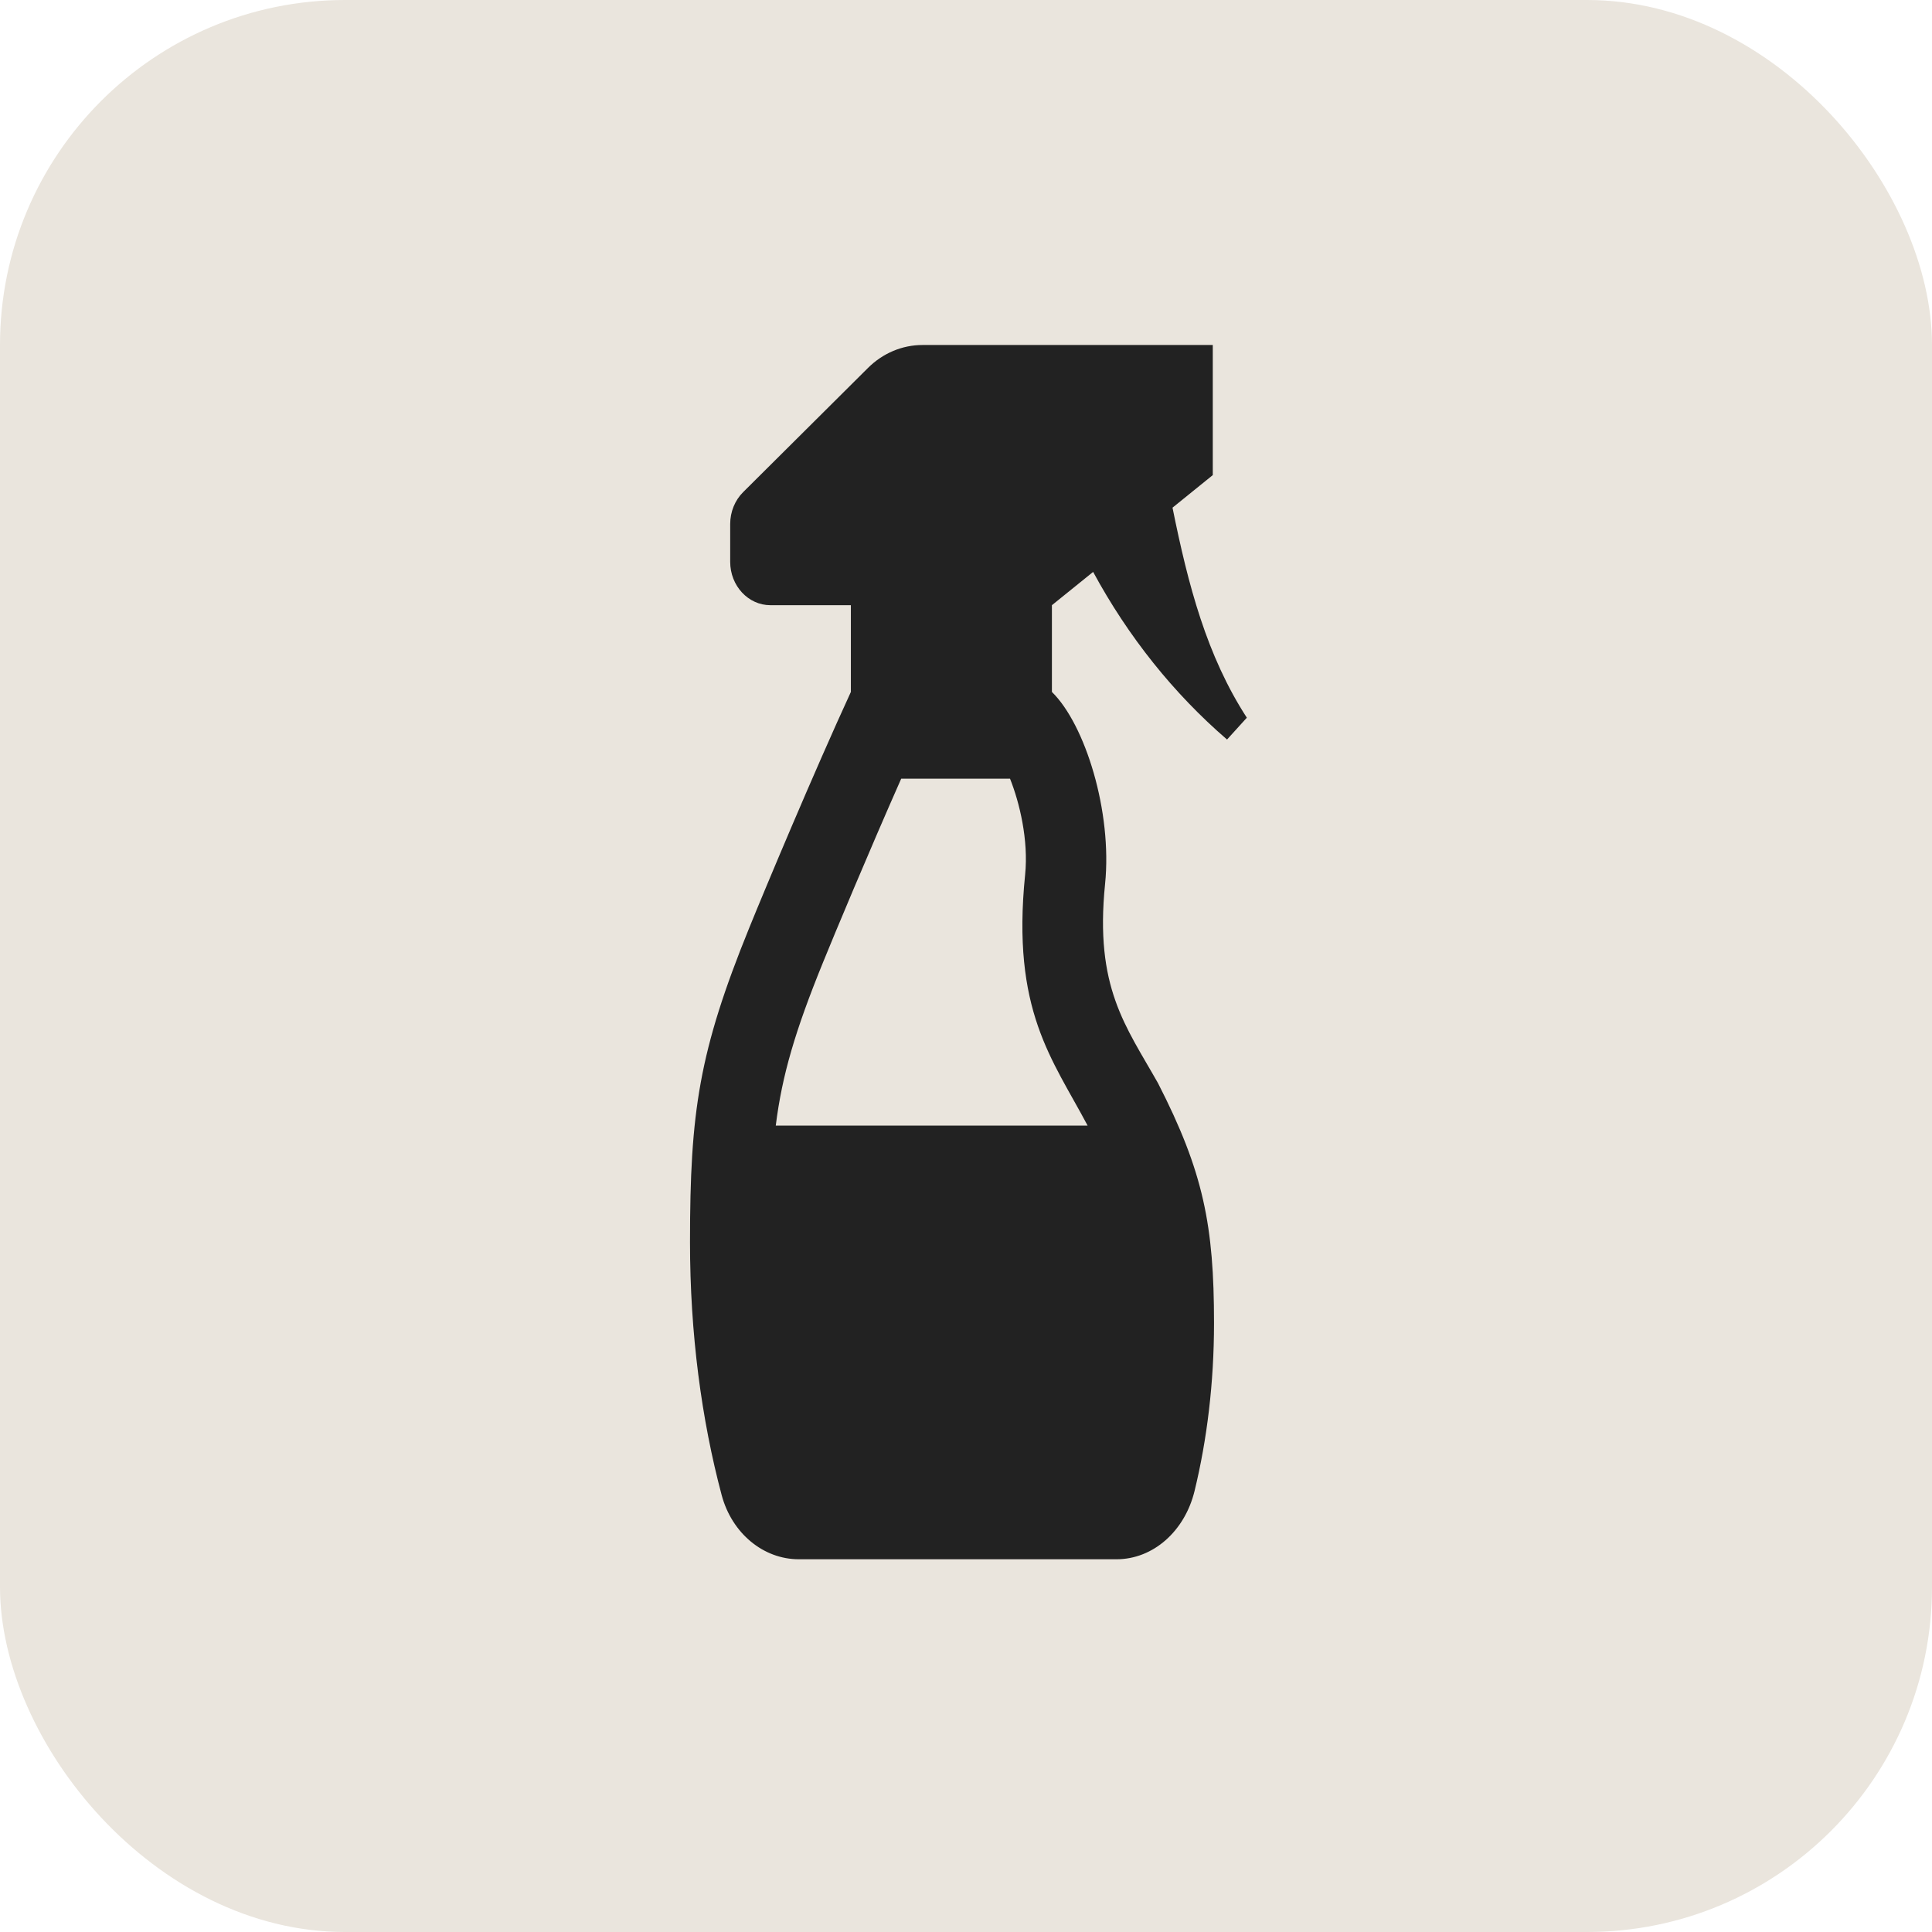
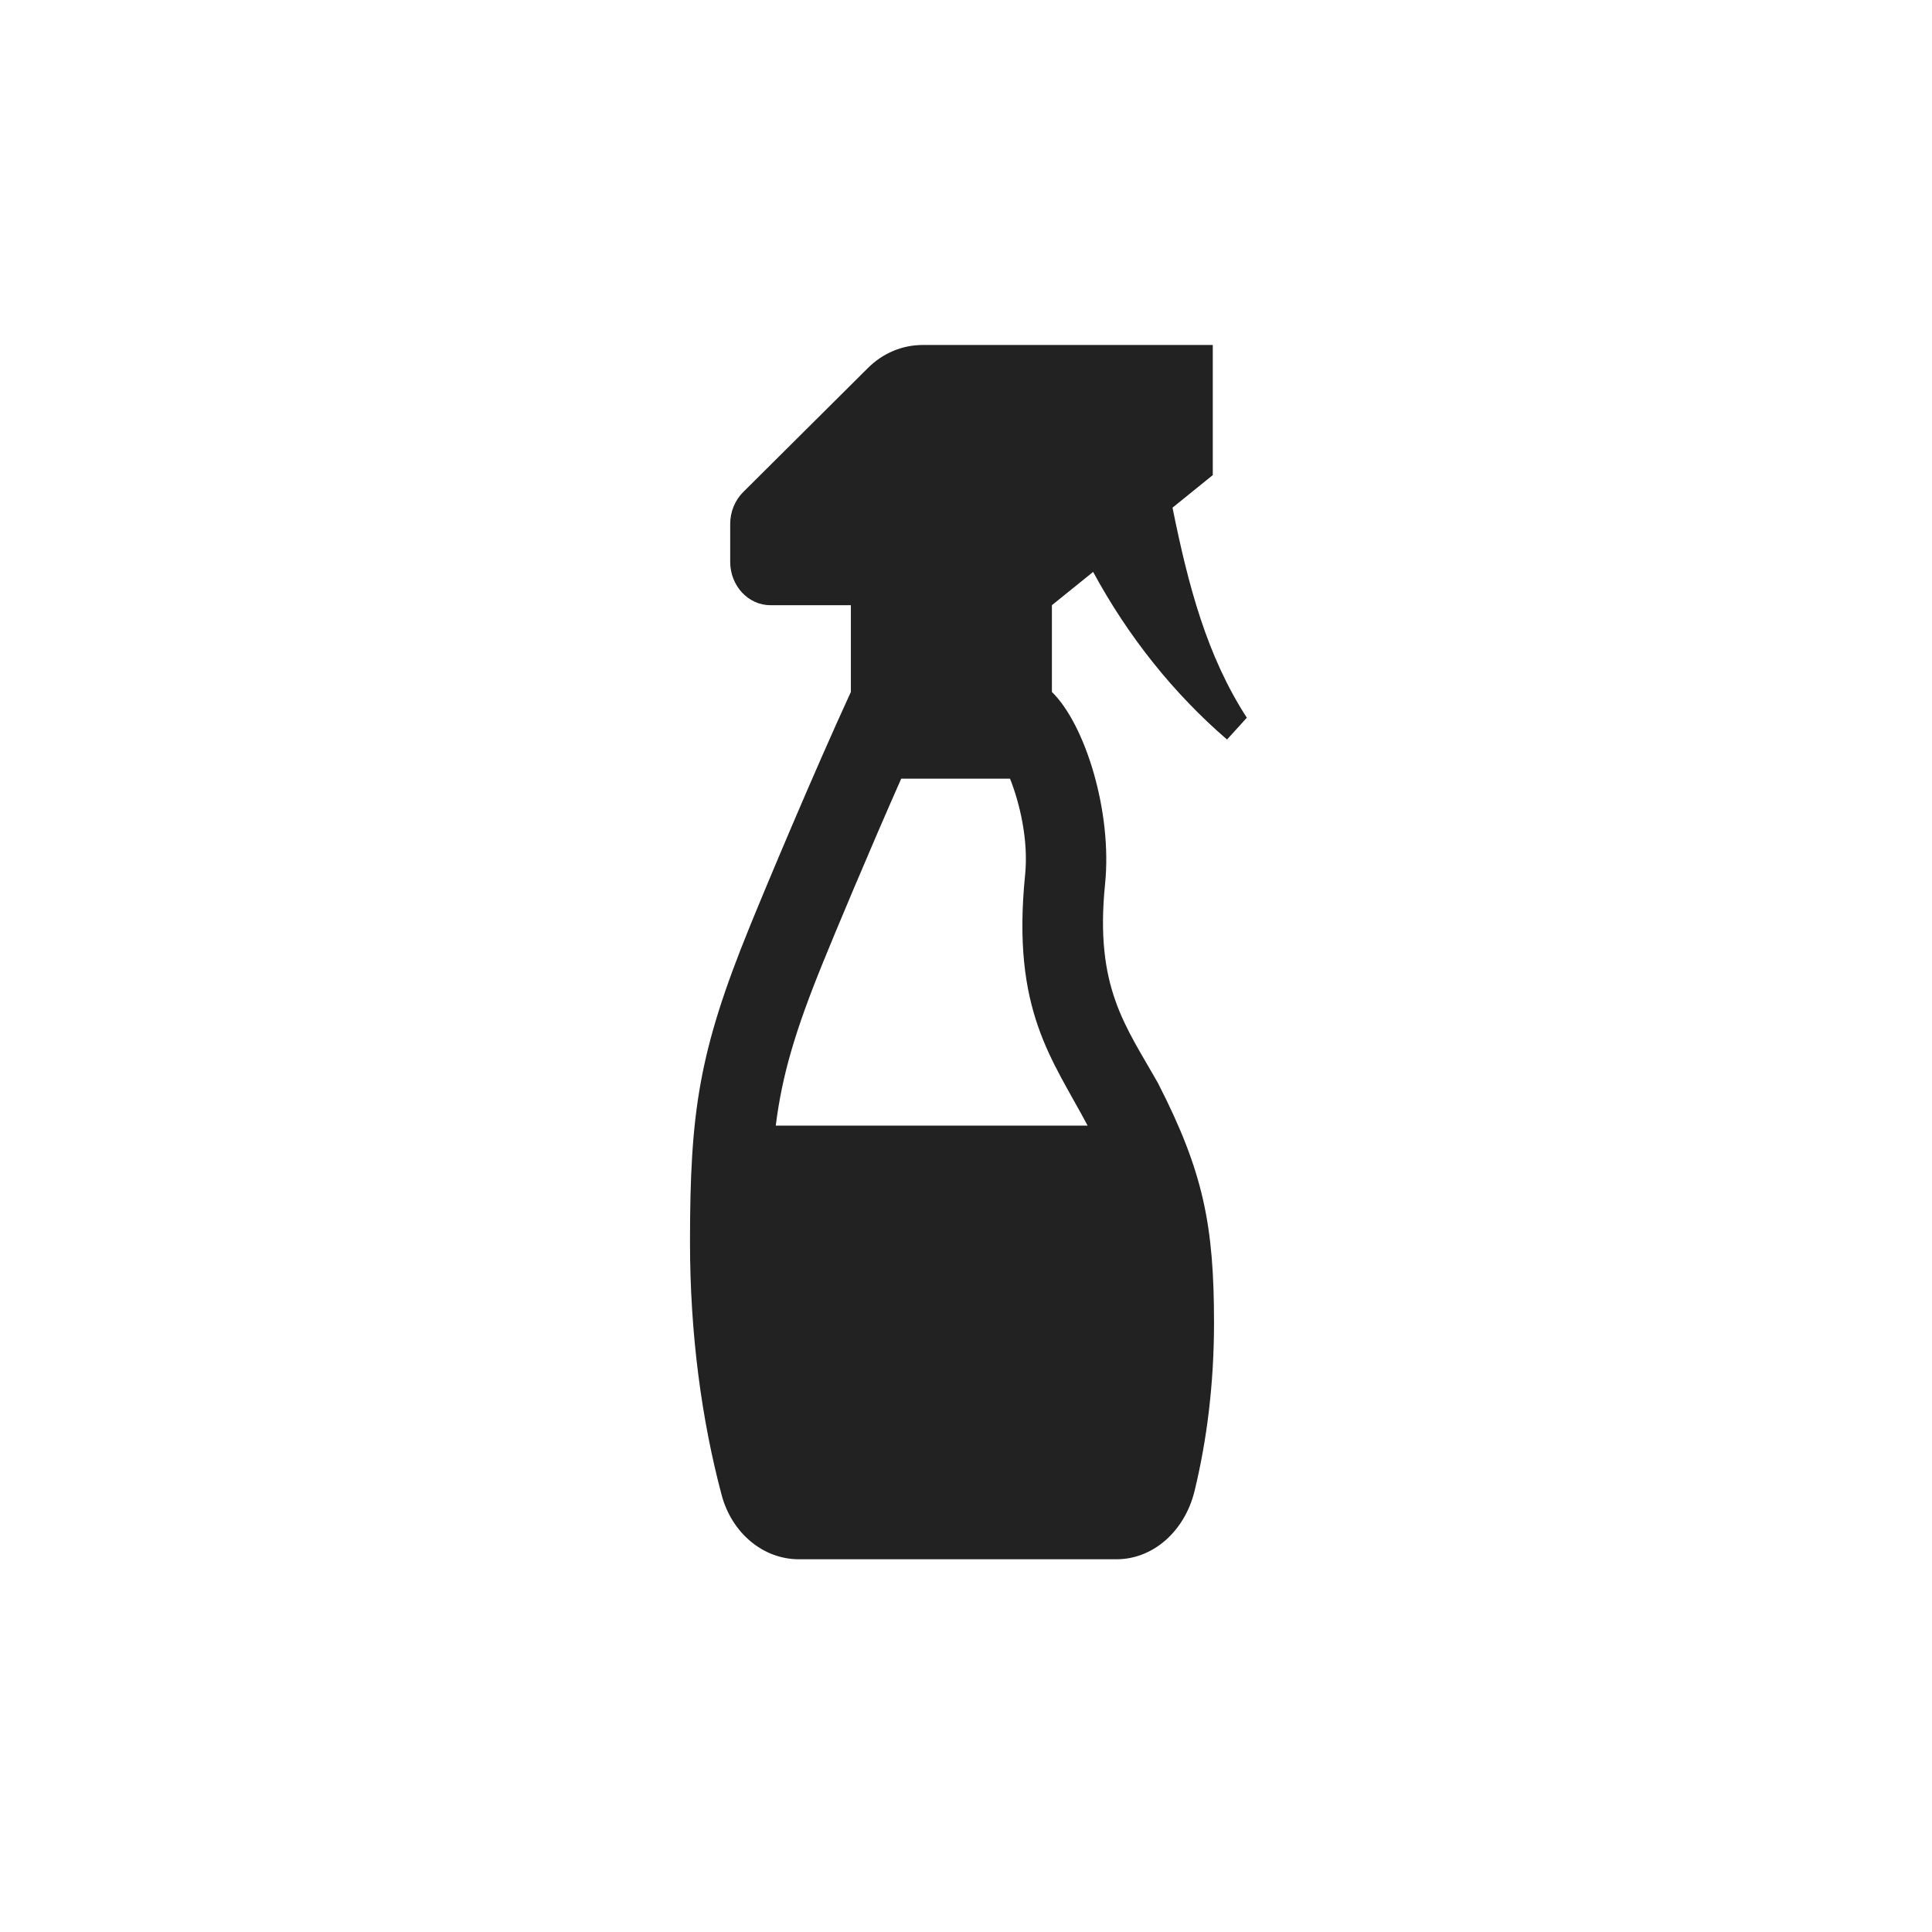
<svg xmlns="http://www.w3.org/2000/svg" width="56" height="56" viewBox="0 0 56 56" fill="none">
-   <rect width="56" height="56" rx="10" fill="#EAE5DD" />
  <path d="M31.685 16.577C32.704 18.46 34.022 20.104 35.566 21.436L36.14 20.803C34.979 19.012 34.441 16.969 33.986 14.715L35.153 13.771V10H26.738C26.153 10 25.588 10.237 25.158 10.666L21.541 14.264C21.302 14.501 21.165 14.837 21.165 15.188V16.285C21.165 16.979 21.688 17.542 22.331 17.542H24.663V20.056C23.587 22.394 22.174 25.768 21.718 26.892C20.259 30.483 20 32.224 20 36.002C20 38.65 20.333 41.142 20.918 43.337C21.216 44.448 22.13 45.196 23.153 45.196H32.363C33.425 45.196 34.34 44.382 34.624 43.22C34.986 41.734 35.189 40.085 35.189 38.348C35.189 35.532 34.885 33.971 33.566 31.397C32.627 29.733 31.727 28.624 32.031 25.625C32.244 23.531 31.455 20.999 30.49 20.056V17.542L31.685 16.577ZM31.525 32.626H22.486C22.668 31.166 23.051 29.872 23.854 27.899C24.176 27.105 25.18 24.699 26.122 22.57H29.276C29.552 23.261 29.815 24.35 29.714 25.351C29.314 29.293 30.499 30.688 31.525 32.626Z" fill="#222222" />
</svg>